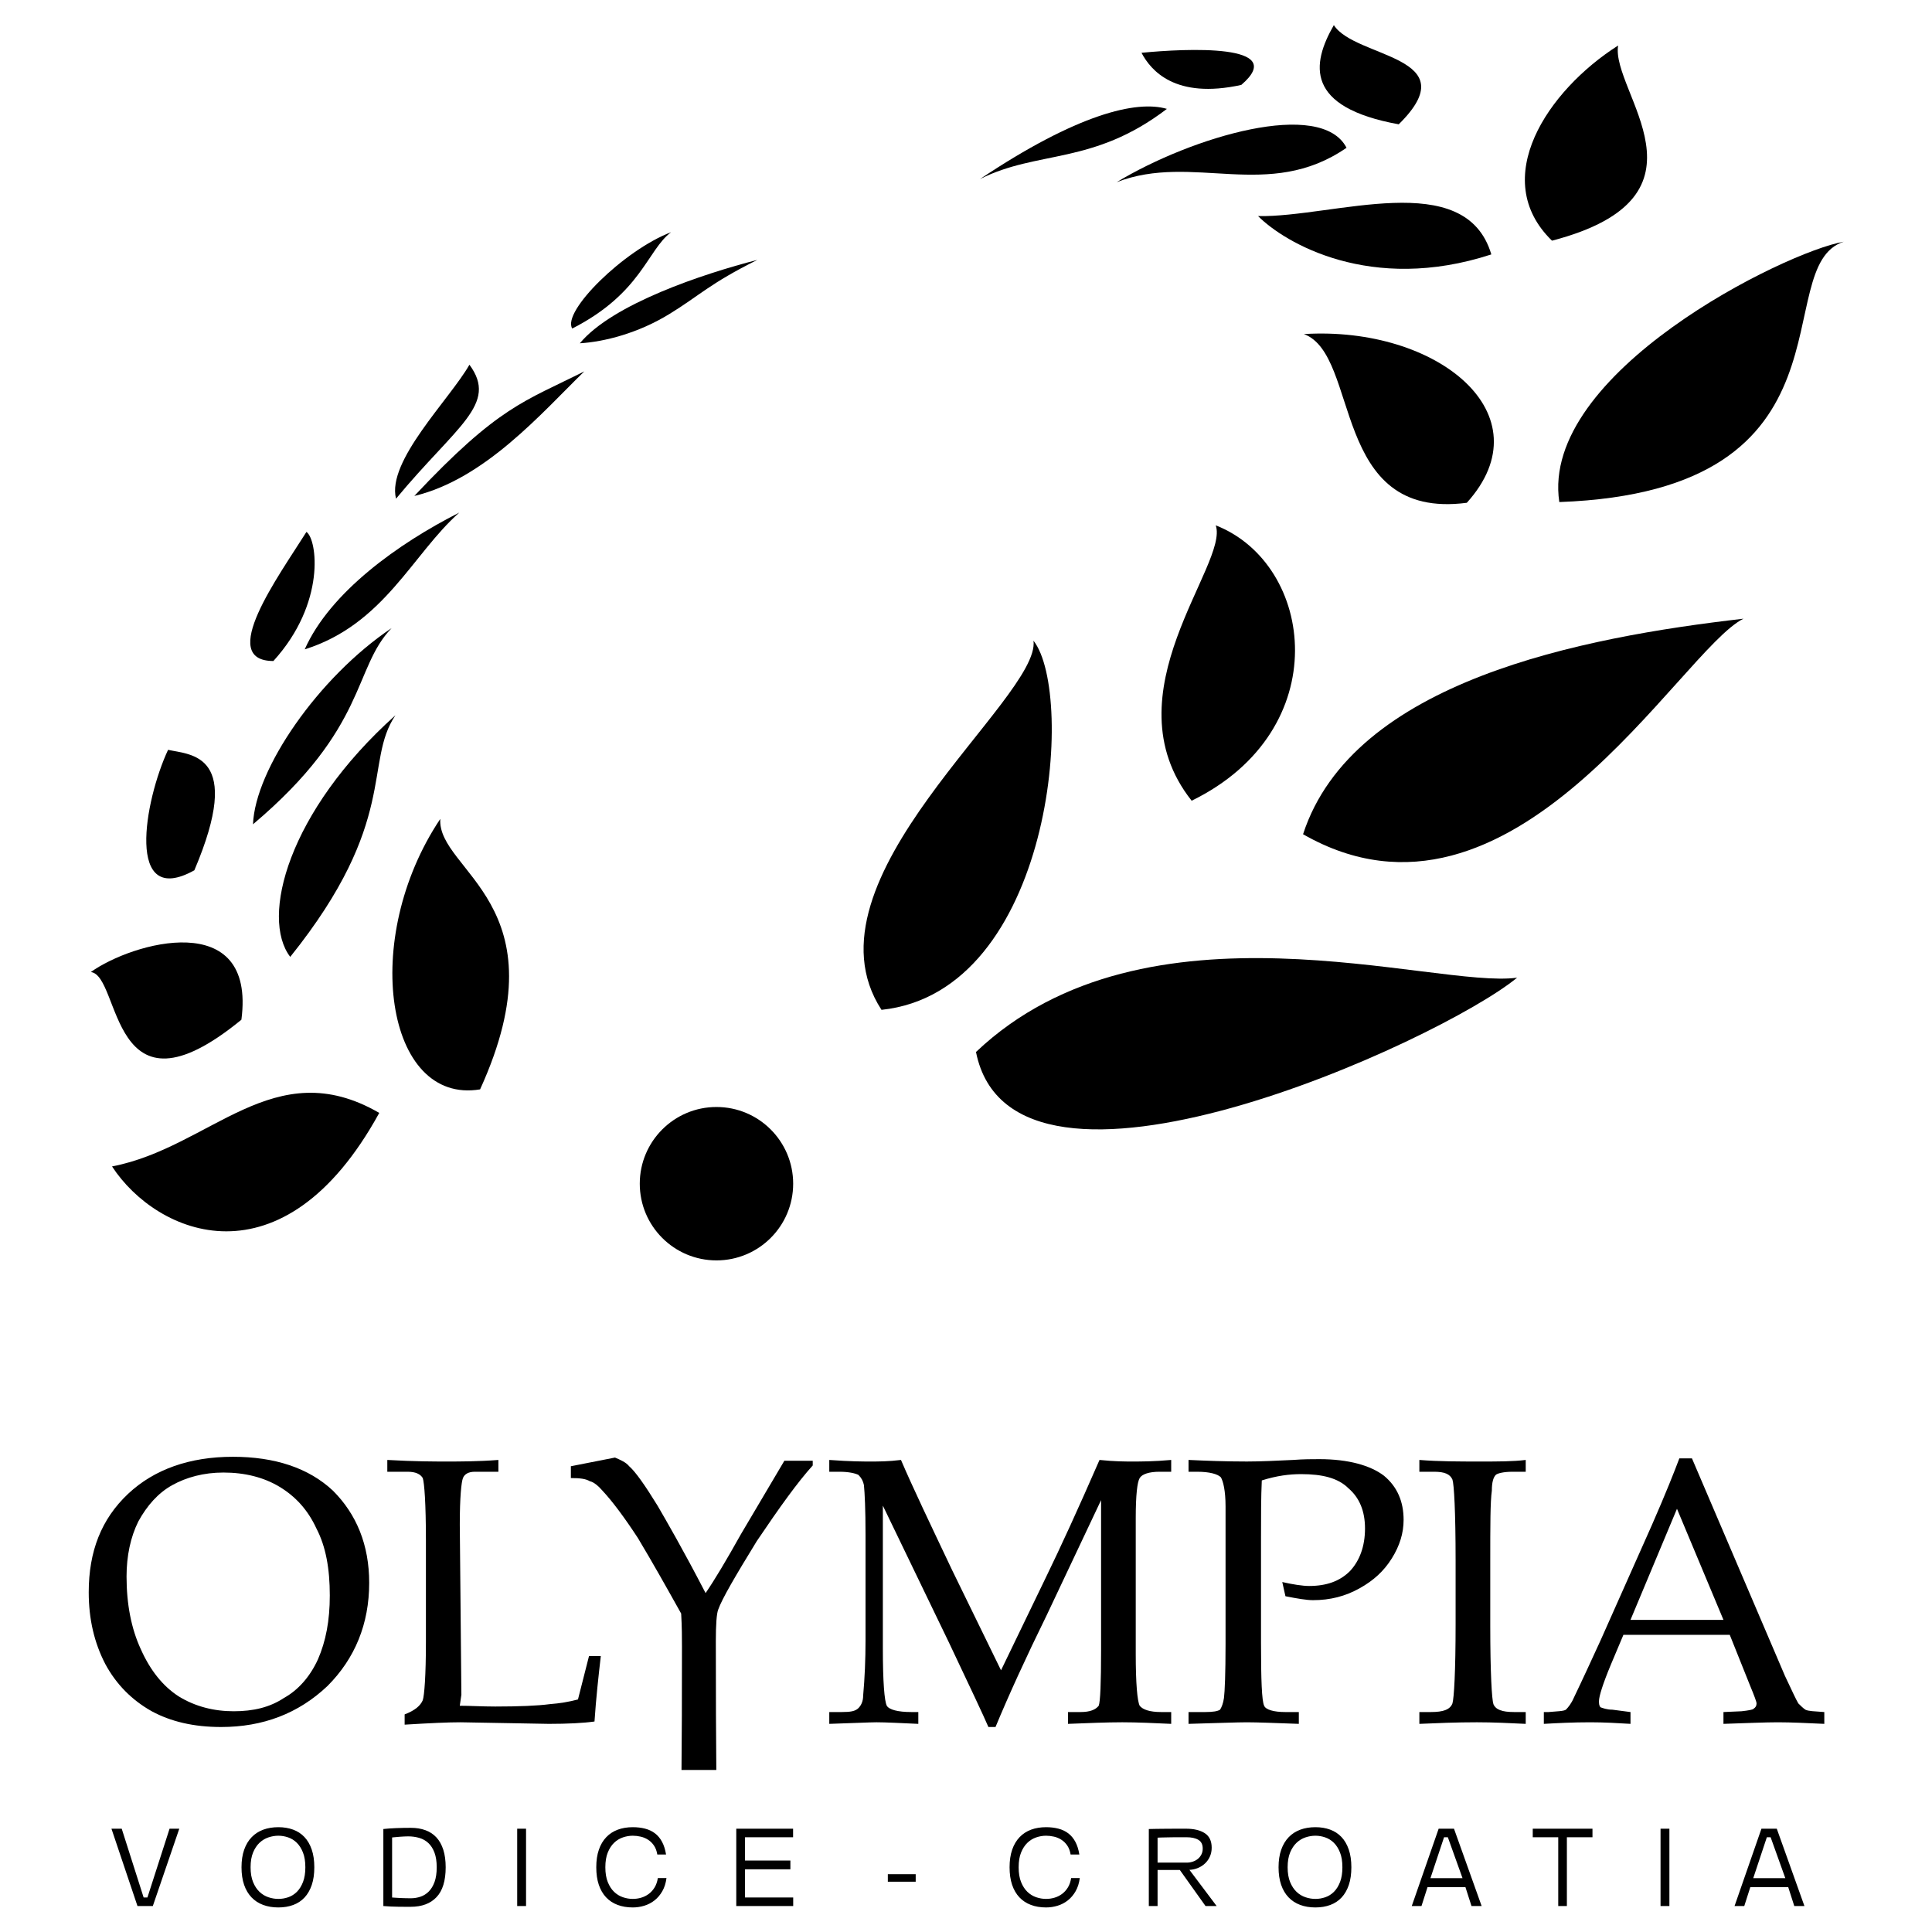
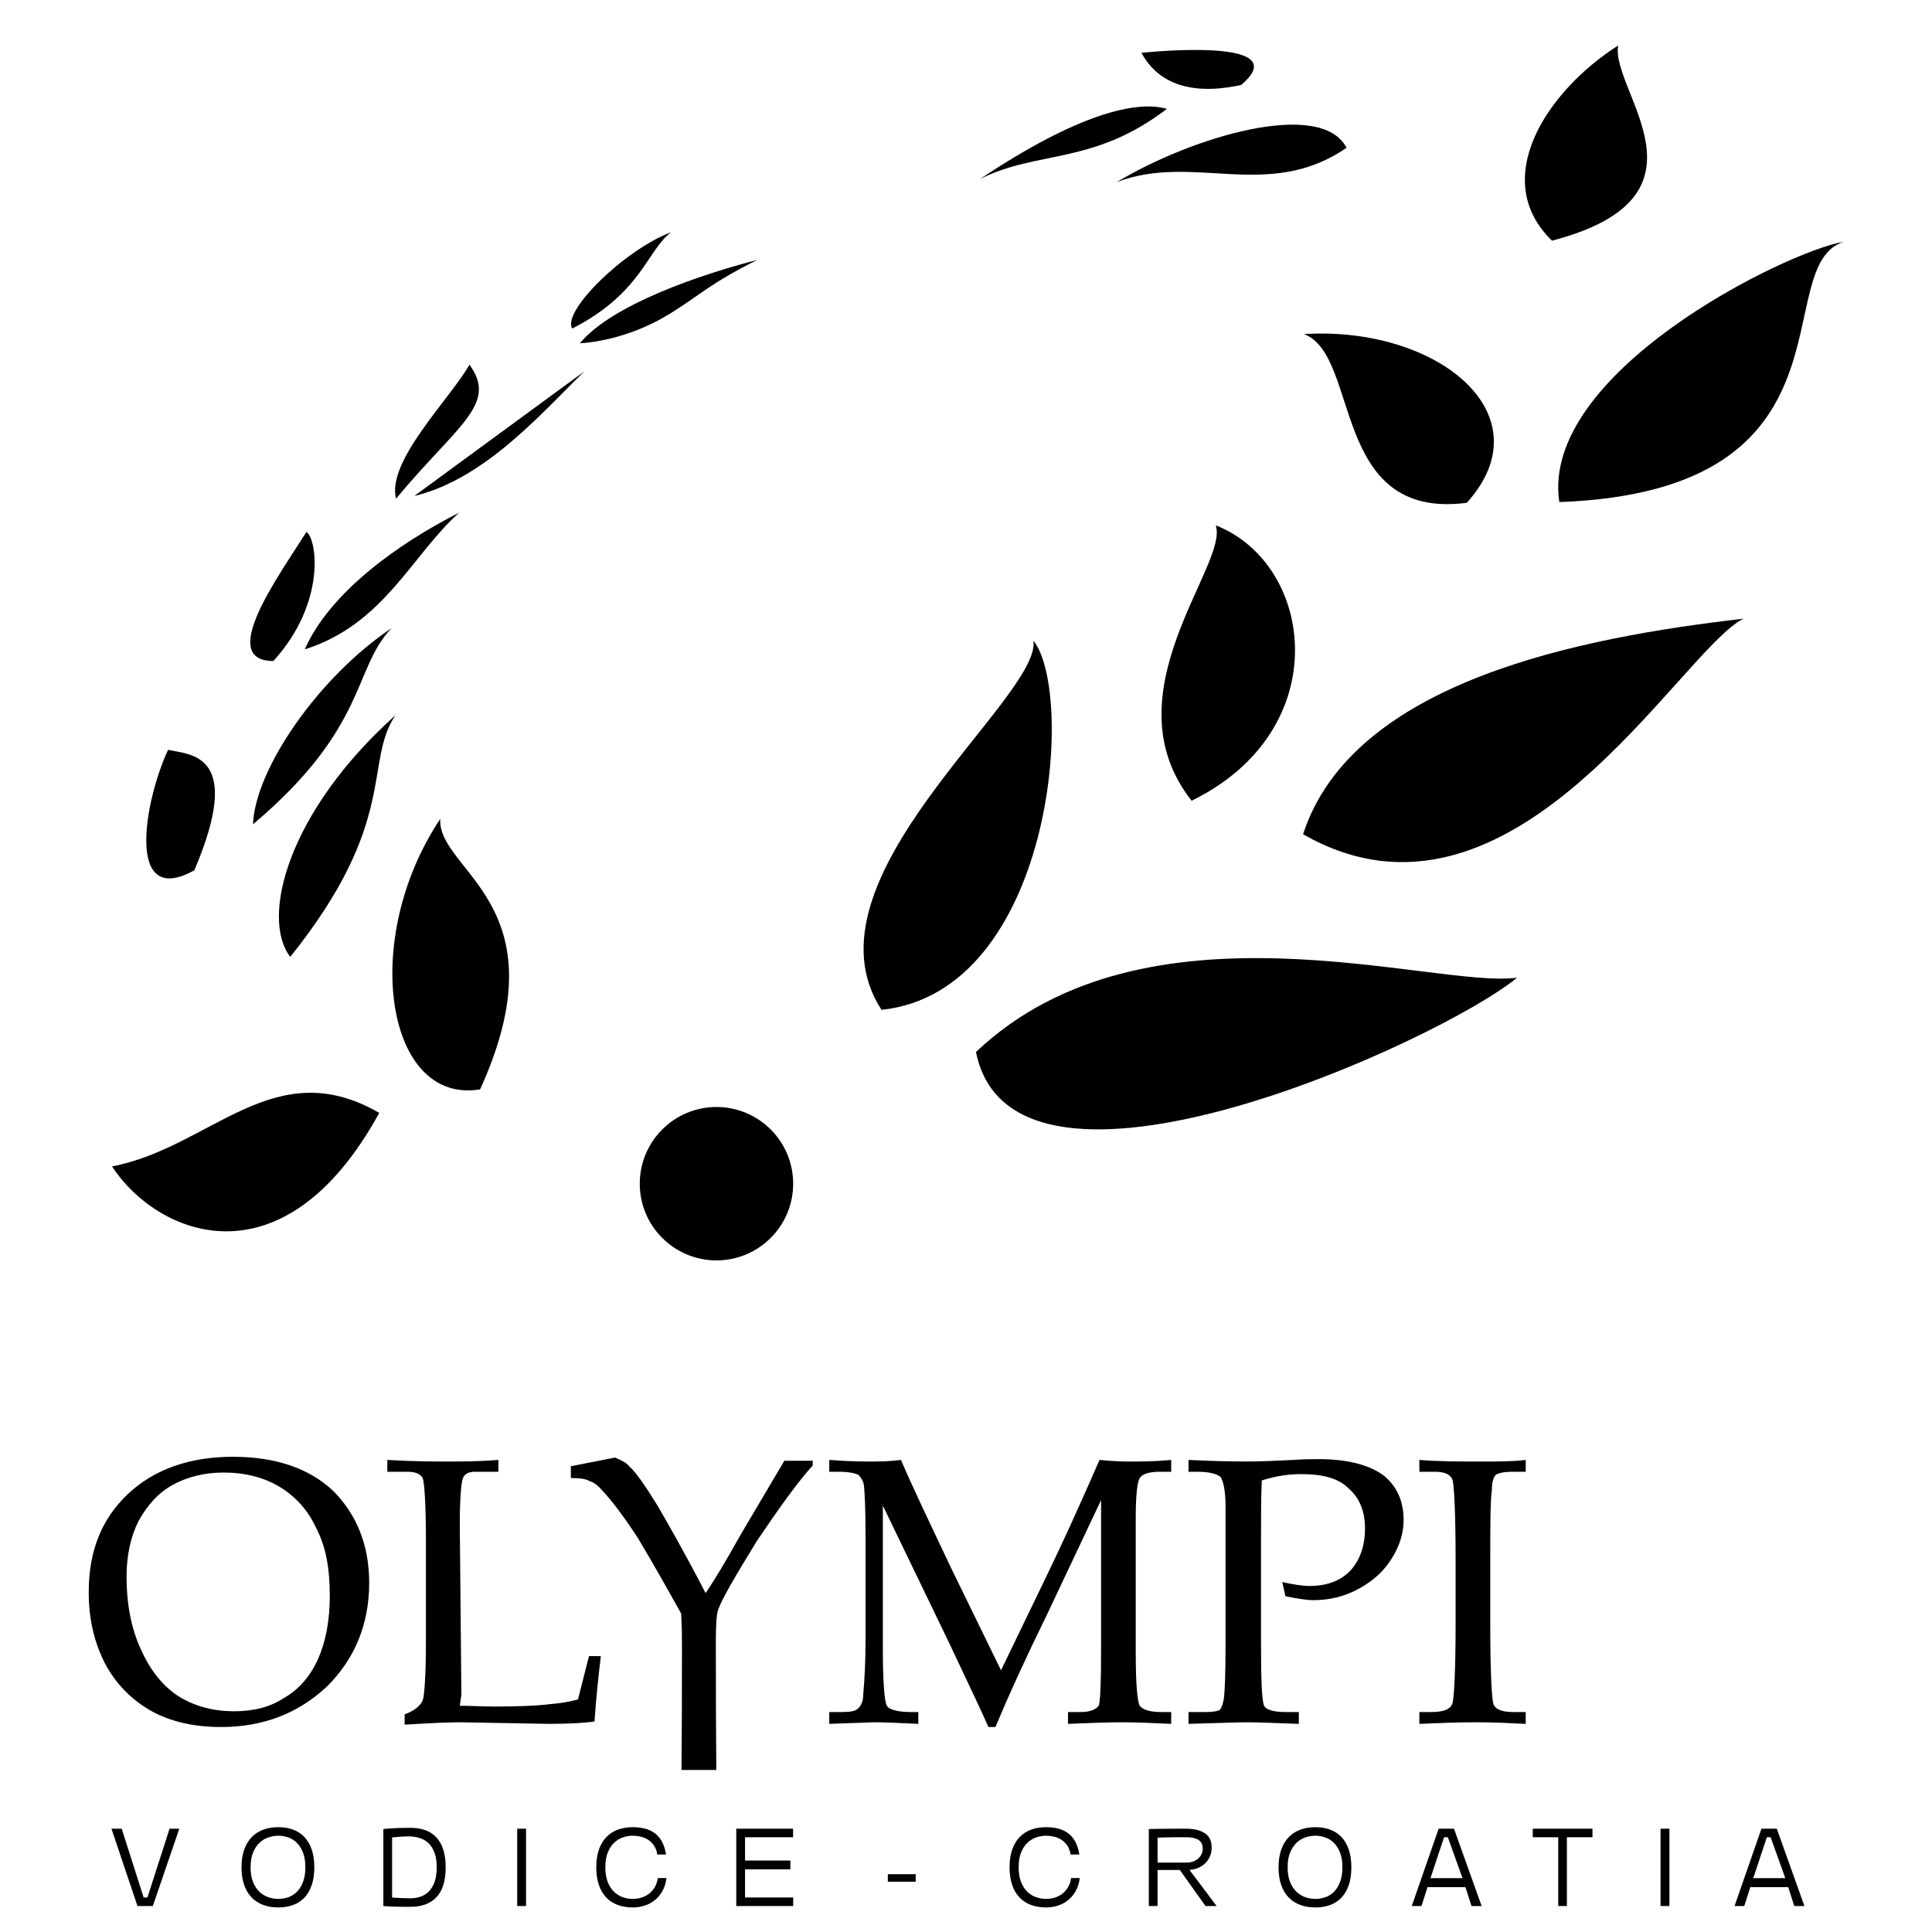
<svg xmlns="http://www.w3.org/2000/svg" width="100%" height="100%" viewBox="0 0 256 256" version="1.1" xml:space="preserve" style="fill-rule:evenodd;clip-rule:evenodd;stroke-linejoin:round;stroke-miterlimit:2;">
  <g transform="matrix(0.084,0,0,0.084,145.746,147.815)">
    <g transform="matrix(4.167,0,0,4.167,-1595.11,251.223)">
      <path d="M543.983,74.558L543.983,70.088C539.21,70.683 533.541,70.683 526.982,70.683C518.632,70.683 511.176,70.683 503.72,70.088L503.72,74.558L509.388,74.558C513.264,74.558 515.353,75.455 516.248,77.541C516.843,79.334 517.44,89.473 517.44,108.256L517.44,132.118C517.44,150.312 516.843,160.15 516.248,162.242C515.353,164.631 512.664,165.518 508.193,165.518L503.72,165.518L503.72,169.996C510.58,169.697 517.737,169.395 525.492,169.395C531.756,169.395 537.719,169.697 543.983,169.996L543.983,165.518L539.51,165.518C535.038,165.518 532.648,164.631 531.756,162.537C531.158,160.752 530.559,150.907 530.559,132.717L530.559,108.558C530.559,94.84 530.559,85.891 531.158,81.72C531.158,78.437 531.756,76.646 532.648,75.749C533.245,75.155 535.633,74.558 538.914,74.558L543.983,74.558Z" style="fill-rule:nonzero;" />
    </g>
    <g transform="matrix(4.167,0,0,4.167,-1595.11,249.961)">
      <path d="M476.878,81.124C481.058,84.701 483.144,89.775 483.144,96.332C483.144,103.193 481.058,108.565 477.476,112.436C473.596,116.317 468.528,118.1 461.967,118.1C459.579,118.1 455.704,117.509 451.826,116.61L453.022,121.98C457.493,122.877 461.069,123.47 463.456,123.47C470.022,123.47 475.688,121.98 481.058,118.999C486.425,116.019 490.303,112.436 493.285,107.668C496.266,102.899 497.755,98.122 497.755,93.055C497.755,86.192 495.367,80.525 490.303,76.352C485.227,72.474 476.878,70.089 465.843,70.089C463.162,70.089 459.882,70.089 456.005,70.385C449.438,70.687 443.776,70.982 438.409,70.982C430.058,70.982 422.898,70.687 416.337,70.385L416.337,74.86L419.617,74.86C424.389,74.86 427.371,75.757 428.565,76.945C429.461,78.438 430.352,82.022 430.352,87.982L430.352,140.175C430.352,151.208 430.058,158.071 429.758,160.452C429.461,162.544 428.862,164.034 428.267,164.93C427.371,165.523 425.582,165.826 422.6,165.826L416.337,165.826L416.337,170.297C427.371,169.997 434.825,169.702 438.409,169.702C442.581,169.702 449.438,169.997 458.089,170.297L458.089,165.826L453.022,165.826C448.549,165.826 445.563,164.93 444.966,163.442C444.072,161.648 443.776,153.595 443.776,139.575L443.776,99.615C443.776,91.561 443.776,84.406 444.072,78.143C449.74,76.352 454.513,75.757 458.985,75.757C467.04,75.757 473.003,77.246 476.878,81.124" style="fill-rule:nonzero;" />
    </g>
    <g transform="matrix(4.167,0,0,4.167,-1595.11,256.184)">
      <path d="M409.776,73.367L409.776,68.897C403.214,69.492 398.446,69.492 394.862,69.492C392.477,69.492 388.304,69.492 382.638,68.897C374.582,87.386 367.723,102.3 362.354,113.33L345.355,148.526L326.866,110.649C318.515,93.057 311.952,79.33 307.481,68.897C302.707,69.492 299.131,69.492 295.849,69.492C293.167,69.492 288.393,69.492 280.341,68.897L280.341,73.367L284.219,73.367C287.797,73.367 290.186,73.964 291.374,74.558C292.566,75.756 293.167,76.945 293.462,78.436C293.763,81.427 294.063,87.687 294.063,97.226L294.063,137.188C294.063,144.349 293.763,151.509 293.167,158.063C293.167,160.45 292.271,161.948 291.374,162.839C290.186,164.029 288.393,164.328 285.11,164.328L280.341,164.328L280.341,168.805C289.883,168.506 295.849,168.205 298.235,168.205C301.816,168.205 307.187,168.506 314.045,168.805L314.045,164.328L311.356,164.328C306.291,164.328 303.007,163.44 302.113,161.948C301.215,160.154 300.622,152.996 300.622,140.175L300.622,86.191L325.676,138.084C333.725,155.084 338.797,165.82 340.58,169.996L343.269,169.996C348.337,157.77 354.901,143.45 362.654,127.649L383.231,84.105L383.231,141.069C383.231,153.296 382.937,160.45 382.335,161.948C381.147,163.44 379.06,164.328 375.476,164.328L370.705,164.328L370.705,168.805C378.46,168.506 385.322,168.205 391.287,168.205C396.951,168.205 403.214,168.506 409.776,168.805L409.776,164.328L405.9,164.328C401.722,164.328 399.041,163.44 397.845,161.948C396.951,160.154 396.354,153.592 396.354,142.263L396.354,90.963C396.354,82.017 396.951,77.246 397.845,75.756C398.74,74.264 401.427,73.367 405.304,73.367L409.776,73.367Z" style="fill-rule:nonzero;" />
    </g>
    <g transform="matrix(4.167,0,0,4.167,-1595.11,320.229)">
      <path d="M246.938,81.559C241.272,91.7 236.797,99.153 233.516,103.927C224.87,87.225 218.609,76.489 215.326,70.824C210.554,63.066 206.976,57.996 204.589,55.91C203.396,54.418 201.309,53.521 199.222,52.625L182.517,55.91L182.517,60.382C186.102,60.382 188.187,60.682 189.677,61.575C191.168,61.872 192.961,63.37 194.747,65.454C198.328,69.331 202.799,75.295 207.868,83.05C213.242,92.002 218.609,101.538 224.27,111.678C224.573,116.753 224.573,121.225 224.573,124.207C224.573,143.701 224.523,159.259 224.397,170.897L237.58,170.897C237.47,159.181 237.394,142.913 237.394,122.121C237.394,115.857 237.693,111.678 238.287,110.187C239.776,106.011 244.852,97.365 252.902,84.244C261.551,71.416 268.412,61.872 274.077,55.615L274.077,53.822L263.344,53.822L246.938,81.559Z" style="fill-rule:nonzero;" />
    </g>
    <g transform="matrix(4.167,0,0,4.167,-1595.11,252.464)">
      <path d="M146.137,74.26L155.08,74.26L155.08,69.79C147.326,70.385 140.468,70.385 135.398,70.385C130.926,70.385 123.471,70.385 113.031,69.79L113.031,74.26L120.786,74.26C123.772,74.26 125.558,75.157 126.45,76.649C127.051,78.437 127.646,86.195 127.646,100.206L127.646,138.684C127.646,151.505 127.051,158.956 126.45,160.749C125.558,162.841 123.471,164.626 119.59,166.118L119.59,169.996C129.436,169.399 135.995,169.098 140.768,169.098L174.172,169.698C181.33,169.698 187.293,169.399 191.464,168.805C192.066,159.852 192.958,151.802 193.852,144.047L189.38,144.047L185.207,160.454C181.923,161.343 178.342,161.944 174.467,162.24C169.992,162.841 162.834,163.136 153.89,163.136C148.822,163.136 144.345,162.841 140.468,162.841L141.069,158.663L140.468,94.244C140.468,83.808 141.069,78.139 141.665,76.649C142.257,75.157 143.749,74.26 146.137,74.26" style="fill-rule:nonzero;" />
    </g>
    <g transform="matrix(4.167,0,0,4.167,-1595.11,251.2)">
      <path d="M14.913,82.914C4.773,92.46 0,104.686 0,120.193C0,130.336 2.09,139.28 6.262,147.334C10.439,155.09 16.403,161.052 23.859,165.23C31.017,169.108 39.666,171.192 50.108,171.192C65.912,171.192 79.331,166.121 90.365,155.686C100.805,145.244 106.172,132.122 106.172,116.614C106.172,102.298 101.4,90.668 92.454,81.725C83.21,73.075 70.383,68.897 54.578,68.897L50.998,74.861C59.052,74.861 66.212,76.651 72.174,80.226C78.137,83.81 82.91,88.883 86.193,96.036C89.765,102.896 91.258,111.247 91.258,121.387C91.258,130.932 89.765,138.684 86.786,145.545C83.803,152.105 79.331,157.175 73.963,160.159C68.596,163.74 62.331,165.23 54.873,165.23C47.42,165.23 40.259,163.439 33.999,159.561C28.035,155.686 23.262,149.725 19.683,141.666C16.102,133.913 14.318,124.666 14.318,114.229C14.318,106.478 15.809,99.319 18.789,93.35C22.07,87.387 26.242,82.613 31.61,79.633C36.978,76.651 43.543,74.861 50.998,74.861L54.578,68.897C38.171,68.897 24.752,73.671 14.913,82.914" style="fill-rule:nonzero;" />
    </g>
    <g transform="matrix(4.167,0,0,4.167,-1595.11,248.732)">
-       <path d="M657.014,170.592L657.014,166.121C653.136,165.818 651.051,165.818 649.855,165.225C648.958,164.627 648.069,163.737 647.172,162.839C646.276,161.349 644.787,158.066 642.1,152.398L606.91,70.089L602.138,70.089C600.346,74.86 597.063,83.21 591.698,95.436L572.317,138.981C569.034,146.139 565.754,153.291 562.175,160.751C561.28,162.839 560.085,164.33 559.191,165.225C558.301,165.818 555.914,165.818 552.631,166.121L550.84,166.121L550.84,170.592C556.209,170.292 561.875,169.997 568.433,169.997C573.505,169.997 578.875,170.292 583.647,170.592L583.647,166.121L576.788,165.225C574.697,165.225 573.207,164.627 572.317,164.33C571.718,163.737 571.718,162.839 571.718,161.943C571.718,160.153 573.207,155.383 576.189,148.227L580.962,136.895L621.223,136.895L618.838,131.225L583.647,131.225L601.241,89.174L618.838,131.225L621.223,136.895L628.979,156.274C630.47,159.858 631.362,162.241 631.362,162.839C631.362,163.737 631.068,164.33 630.173,164.927C629.871,165.225 628.382,165.524 625.699,165.818L618.838,166.121L618.838,170.592C628.08,170.292 634.644,169.997 639.42,169.997C644.486,169.997 650.449,170.292 657.014,170.592" style="fill-rule:nonzero;" />
-     </g>
+       </g>
    <g transform="matrix(4.167,0,0,4.167,-1595.11,-4546.23)">
      <path d="M398.532,688.7C402.062,695.381 411.262,706.362 436.304,700.86C454.727,685.11 415.201,687.065 398.532,688.7" />
    </g>
    <g transform="matrix(4.167,0,0,4.167,-1595.11,-4331.2)">
      <path d="M337.372,684.907C359.192,673.882 380.193,679.696 408.144,658.329C396.612,654.957 374.161,660.306 337.372,684.907" />
    </g>
    <g transform="matrix(4.167,0,0,4.167,-1595.11,-4535.72)">
-       <path d="M471.344,675.7C462.85,690.475 460.38,706.8 495.91,713.25C522.317,687.231 479.426,688.324 471.344,675.7" />
-     </g>
+       </g>
    <g transform="matrix(4.167,0,0,4.167,-1595.11,-4297.83)">
      <path d="M389.129,678.064C418.036,666.874 446.56,685.462 476.15,665.047C466.534,646.394 417.784,660.78 389.129,678.064" />
    </g>
    <g transform="matrix(4.167,0,0,4.167,-1595.11,-4044.8)">
-       <path d="M442.665,630.182C452.723,640.281 485.273,659.61 530.962,644.69C521.147,611.52 471.251,630.733 442.665,630.182" />
-     </g>
+       </g>
    <g transform="matrix(4.167,0,0,4.167,-1595.11,-3436.05)">
      <path d="M460.012,528.754C481.479,536.691 469.887,599.393 521.681,592.627C551.846,559.228 510.607,525.637 460.012,528.754" />
    </g>
    <g transform="matrix(4.167,0,0,4.167,-1595.11,-3598.1)">
      <path d="M664.371,532.682C642.292,536.455 549.328,582.338 556.697,631.238C672.582,627.031 635.352,542.095 664.371,532.682" />
    </g>
    <g transform="matrix(4.167,0,0,4.167,-1595.11,-2290.18)">
      <path d="M626.403,361.516C565.309,368.553 478.604,385.024 459.691,443.11C539.039,488.503 602.328,373.541 626.403,361.516" />
    </g>
    <g transform="matrix(4.167,0,0,4.167,-1595.11,-2679.5)">
      <path d="M426.643,419.606C431.757,434.413 385.421,483.26 417.517,523.851C472.239,497.103 464.092,434.295 426.643,419.606" />
    </g>
    <g transform="matrix(4.167,0,0,4.167,-1595.11,-2167.58)">
      <path d="M357.649,340.428C360.484,362.24 267.993,430.813 300.109,480.167C364.933,473.295 373.598,360.669 357.649,340.428" />
    </g>
    <g transform="matrix(4.167,0,0,4.167,-1595.11,-1416.08)">
      <path d="M540.724,287.645C509.469,291.962 400.37,254.541 335.878,315.774C349.81,385.696 511.595,311.632 540.724,287.645" />
    </g>
    <g transform="matrix(4.167,0,0,4.167,-1595.11,-4319.95)">
      <path d="M578.962,631.643C552.153,648.706 529.88,682.178 553.927,705.521C618.294,688.738 576.091,649.049 578.962,631.643" />
    </g>
    <g transform="matrix(4.167,0,0,4.167,-1595.11,-3819.9)">
      <path d="M253.116,592.789C235.106,601.729 230.936,606.483 219.911,613.22C208.007,620.565 195.127,623.804 185.912,624.363C198.273,609.483 232.523,598.073 253.116,592.789" />
    </g>
    <g transform="matrix(4.167,0,0,4.167,-1595.11,-3886.88)">
      <path d="M220.457,598.377C211.359,605.22 209.262,621.46 183.037,634.85C179.028,628.457 202.577,605.192 220.457,598.377" />
    </g>
    <g transform="matrix(4.167,0,0,4.167,-1595.11,-3409.38)">
      <path d="M144.118,533.958C155.164,548.919 139.202,557.045 116.33,584.671C112.743,570.407 136.599,547.138 144.118,533.958" />
    </g>
    <g transform="matrix(4.167,0,0,4.167,-1595.11,-3403.17)">
-       <path d="M187.604,534.99C171.506,550.667 150.025,575.746 123.257,582.148C155.152,548.181 164.922,546.403 187.604,534.99" />
+       <path d="M187.604,534.99C171.506,550.667 150.025,575.746 123.257,582.148" />
    </g>
    <g transform="matrix(4.167,0,0,4.167,-1595.11,-2938.37)">
      <path d="M140.267,476.911C122.525,492.626 111.82,519.232 81.768,528.674C91.32,507.068 117.318,488.512 140.267,476.911" />
    </g>
    <g transform="matrix(4.167,0,0,4.167,-1595.11,-2480.23)">
      <path d="M114.666,410.678C99.899,426.02 105.758,448.184 62.187,484.953C62.98,464.133 86.869,429.324 114.666,410.678" />
    </g>
    <g transform="matrix(4.167,0,0,4.167,-1595.11,-2133.56)">
      <path d="M116.112,360.479C104.005,378.379 117.532,400.543 76.281,451.953C64.944,437.121 75.371,396.976 116.112,360.479" />
    </g>
    <g transform="matrix(4.167,0,0,4.167,-1595.11,-1736.28)">
      <path d="M133.085,304.373C131.793,324.205 180.162,336.486 148.154,406.767C112.455,412.711 102.632,349.896 133.085,304.373" />
    </g>
    <g transform="matrix(4.167,0,0,4.167,-1595.11,-1079.23)">
      <path d="M8.822,278.261C46.246,271.07 70.054,234.876 109.982,257.996C73.496,324.516 25.811,304.268 8.822,278.261" />
    </g>
    <g transform="matrix(4.167,0,0,4.167,-1595.11,-1560.82)">
-       <path d="M0.793,320.248C16.405,309.029 63.406,295.663 57.794,338.291C7.756,379.311 12.332,321.528 0.793,320.248" />
-     </g>
+       </g>
    <g transform="matrix(4.167,0,0,4.167,-1595.11,-2154.95)">
      <path d="M30.034,378.703C38.695,380.646 58.823,380.035 39.983,424.307C13.802,438.863 21.005,398.065 30.034,378.703" />
    </g>
    <g transform="matrix(4.167,0,0,4.167,-1595.11,-2889.51)">
      <path d="M82.416,472.494C86.477,475.235 89.882,499.42 69.904,521.365C48.453,521.312 71.816,489.326 82.416,472.494" />
    </g>
    <g transform="matrix(-4.167,0,0,4.167,385.503,-1036.73)">
      <path d="M237.675,245.561C221.64,245.561 208.639,258.562 208.639,274.595C208.639,290.63 221.64,303.631 237.675,303.631C253.705,303.631 266.709,290.63 266.709,274.595C266.709,258.562 253.705,245.561 237.675,245.561" />
    </g>
    <g transform="matrix(4.167,0,0,4.167,-1595.11,1120.17)">
      <path d="M20.788,27.197L22.22,27.197L30.601,1.152L34.282,1.152L24.263,30.428L18.456,30.428L8.603,1.152L12.488,1.152L20.788,27.197ZM71.783,3.809C70.529,3.809 69.273,4.022 68.019,4.444C66.765,4.865 65.64,5.546 64.648,6.486C63.652,7.428 62.841,8.653 62.213,10.167C61.587,11.681 61.273,13.542 61.273,15.75C61.273,17.959 61.587,19.825 62.213,21.352C62.841,22.877 63.652,24.111 64.648,25.052C65.64,25.992 66.765,26.673 68.019,27.095C69.273,27.519 70.529,27.729 71.783,27.729C73.062,27.729 74.316,27.519 75.543,27.095C76.77,26.673 77.859,25.984 78.816,25.03C79.77,24.076 80.539,22.835 81.123,21.31C81.71,19.783 82.003,17.93 82.003,15.75C82.003,13.542 81.705,11.681 81.104,10.167C80.506,8.653 79.728,7.428 78.775,6.486C77.821,5.546 76.728,4.865 75.502,4.444C74.275,4.022 73.035,3.809 71.783,3.809ZM71.783,0.578C73.826,0.578 75.687,0.887 77.363,1.499C79.039,2.114 80.47,3.046 81.655,4.3C82.841,5.554 83.762,7.134 84.416,9.042C85.071,10.953 85.397,13.186 85.397,15.75C85.397,18.311 85.077,20.539 84.437,22.435C83.795,24.329 82.89,25.91 81.719,27.177C80.545,28.446 79.113,29.392 77.424,30.02C75.734,30.646 73.853,30.96 71.783,30.96C69.654,30.96 67.733,30.64 66.015,29.998C64.3,29.358 62.833,28.404 61.62,27.137C60.407,25.868 59.473,24.289 58.819,22.394C58.166,20.5 57.838,18.283 57.838,15.75C57.838,13.213 58.171,10.999 58.841,9.105C59.508,7.208 60.454,5.629 61.681,4.36C62.908,3.093 64.375,2.146 66.078,1.517C67.783,0.892 69.682,0.578 71.783,0.578ZM121.961,0.823C124.003,0.823 125.842,1.123 127.48,1.725C129.114,2.323 130.499,3.235 131.629,4.462C132.76,5.69 133.625,7.244 134.227,9.125C134.825,11.005 135.125,13.213 135.125,15.75C135.125,20.847 133.972,24.616 131.671,27.053C129.366,29.494 126.102,30.714 121.877,30.714L119.812,30.714C119.007,30.714 118.15,30.706 117.237,30.693C116.322,30.679 115.376,30.654 114.395,30.612C113.413,30.572 112.46,30.511 111.533,30.428L111.533,1.272C112.186,1.192 112.937,1.123 113.78,1.069C114.627,1.016 115.512,0.967 116.438,0.925C117.367,0.887 118.299,0.859 119.239,0.845C120.179,0.832 121.086,0.823 121.961,0.823ZM120.937,4.054C120.502,4.054 120.003,4.068 119.443,4.096C118.886,4.124 118.327,4.156 117.767,4.198C117.21,4.239 116.67,4.286 116.154,4.342C115.636,4.396 115.197,4.434 114.845,4.462L114.845,27.197C115.28,27.224 115.785,27.26 116.358,27.298C116.929,27.34 117.535,27.376 118.178,27.404C118.818,27.429 119.465,27.45 120.119,27.464C120.772,27.478 121.387,27.484 121.961,27.484C123.212,27.484 124.425,27.285 125.597,26.891C126.772,26.497 127.813,25.841 128.726,24.928C129.639,24.015 130.369,22.807 130.915,21.31C131.458,19.811 131.731,17.959 131.731,15.75C131.731,13.569 131.453,11.727 130.893,10.227C130.333,8.73 129.572,7.522 128.605,6.61C127.637,5.698 126.49,5.041 125.17,4.647C123.847,4.253 122.437,4.054 120.937,4.054ZM165.551,1.152L165.551,30.428L162.199,30.428L162.199,1.152L165.551,1.152ZM205.956,0.578C207.646,0.578 209.2,0.763 210.618,1.132C212.035,1.499 213.281,2.092 214.359,2.91C215.435,3.726 216.328,4.796 217.036,6.119C217.745,7.443 218.249,9.042 218.549,10.925L215.239,10.925C215.021,9.587 214.605,8.463 213.99,7.55C213.378,6.637 212.633,5.901 211.762,5.342C210.891,4.782 209.951,4.387 208.942,4.156C207.933,3.925 206.937,3.809 205.956,3.809C204.701,3.809 203.455,4.022 202.215,4.444C200.974,4.865 199.863,5.546 198.881,6.486C197.9,7.428 197.102,8.653 196.491,10.167C195.876,11.681 195.57,13.542 195.57,15.75C195.57,17.959 195.876,19.825 196.491,21.352C197.102,22.877 197.9,24.111 198.881,25.052C199.863,25.992 200.974,26.673 202.215,27.095C203.455,27.519 204.701,27.729 205.956,27.729C207.02,27.729 208.067,27.58 209.105,27.279C210.141,26.979 211.095,26.51 211.966,25.868C212.84,25.228 213.582,24.409 214.197,23.414C214.808,22.421 215.225,21.228 215.443,19.838L218.712,19.838C218.467,21.746 217.943,23.403 217.138,24.807C216.336,26.21 215.354,27.368 214.197,28.28C213.036,29.196 211.743,29.868 210.312,30.307C208.881,30.743 207.428,30.96 205.956,30.96C203.83,30.96 201.913,30.64 200.21,29.998C198.507,29.358 197.056,28.404 195.857,27.137C194.658,25.868 193.737,24.289 193.097,22.394C192.455,20.5 192.135,18.283 192.135,15.75C192.135,13.213 192.462,10.999 193.116,9.105C193.77,7.208 194.705,5.629 195.917,4.36C197.13,3.093 198.584,2.146 200.274,1.517C201.963,0.892 203.858,0.578 205.956,0.578ZM266.641,1.152L266.641,4.382L248.444,4.382L248.444,13.213L265.618,13.213L265.618,16.524L248.444,16.524L248.444,27.197L266.682,27.197L266.682,30.428L245.133,30.428L245.133,1.152L266.641,1.152ZM313.055,21.228L302.506,21.228L302.506,18.366L313.055,18.366L313.055,21.228ZM362.414,0.578C364.104,0.578 365.659,0.763 367.076,1.132C368.493,1.499 369.74,2.092 370.818,2.91C371.892,3.726 372.786,4.796 373.495,6.119C374.203,7.443 374.707,9.042 375.007,10.925L371.697,10.925C371.478,9.587 371.063,8.463 370.447,7.55C369.836,6.637 369.091,5.901 368.22,5.342C367.349,4.782 366.409,4.387 365.4,4.156C364.391,3.925 363.395,3.809 362.414,3.809C361.159,3.809 359.913,4.022 358.673,4.444C357.432,4.865 356.321,5.546 355.34,6.486C354.358,7.428 353.561,8.653 352.949,10.167C352.334,11.681 352.028,13.542 352.028,15.75C352.028,17.959 352.334,19.825 352.949,21.352C353.561,22.877 354.358,24.111 355.34,25.052C356.321,25.992 357.432,26.673 358.673,27.095C359.913,27.519 361.159,27.729 362.414,27.729C363.478,27.729 364.526,27.58 365.562,27.279C366.599,26.979 367.552,26.51 368.424,25.868C369.298,25.228 370.04,24.409 370.655,23.414C371.267,22.421 371.683,21.228 371.901,19.838L375.171,19.838C374.925,21.746 374.402,23.403 373.597,24.807C372.794,26.21 371.812,27.368 370.655,28.28C369.494,29.196 368.201,29.868 366.77,30.307C365.339,30.743 363.886,30.96 362.414,30.96C360.288,30.96 358.372,30.64 356.668,29.998C354.964,29.358 353.514,28.404 352.314,27.137C351.116,25.868 350.195,24.289 349.555,22.394C348.913,20.5 348.593,18.283 348.593,15.75C348.593,13.213 348.921,10.999 349.575,9.105C350.227,7.208 351.162,5.629 352.376,4.36C353.588,3.093 355.042,2.146 356.731,1.517C358.422,0.892 360.316,0.578 362.414,0.578ZM413.041,16.77L404.618,16.77L404.618,30.428L401.304,30.428L401.304,1.272C401.961,1.247 402.92,1.226 404.188,1.212C405.456,1.198 406.791,1.184 408.194,1.17C409.6,1.157 410.954,1.152 412.264,1.152L415.33,1.152C418.357,1.152 420.741,1.717 422.486,2.847C424.232,3.98 425.103,5.814 425.103,8.347C425.103,9.547 424.885,10.643 424.449,11.639C424.012,12.635 423.413,13.5 422.649,14.236C421.886,14.972 420.993,15.557 419.972,15.995C418.949,16.43 417.852,16.676 416.68,16.732L426.983,30.428L422.773,30.428L413.041,16.77ZM415.699,13.991C416.462,13.991 417.212,13.867 417.948,13.621C418.682,13.376 419.325,13.029 419.87,12.579C420.413,12.13 420.857,11.579 421.199,10.925C421.538,10.269 421.709,9.519 421.709,8.675C421.709,7.12 421.157,6.017 420.052,5.364C418.949,4.707 417.444,4.382 415.536,4.382L412.304,4.382C411.597,4.382 410.852,4.387 410.077,4.402C409.3,4.416 408.556,4.429 407.847,4.444C407.138,4.457 406.499,4.471 405.925,4.484C405.354,4.498 404.916,4.518 404.618,4.545L404.618,13.991L415.699,13.991ZM464.363,3.809C463.108,3.809 461.854,4.022 460.6,4.444C459.345,4.865 458.22,5.546 457.227,6.486C456.232,7.428 455.422,8.653 454.793,10.167C454.168,11.681 453.853,13.542 453.853,15.75C453.853,17.959 454.168,19.825 454.793,21.352C455.422,22.877 456.232,24.111 457.227,25.052C458.22,25.992 459.345,26.673 460.6,27.095C461.854,27.519 463.108,27.729 464.363,27.729C465.642,27.729 466.896,27.519 468.123,27.095C469.35,26.673 470.439,25.984 471.396,25.03C472.35,24.076 473.119,22.835 473.704,21.31C474.291,19.783 474.583,17.93 474.583,15.75C474.583,13.542 474.286,11.681 473.684,10.167C473.086,8.653 472.309,7.428 471.355,6.486C470.401,5.546 469.309,4.865 468.082,4.444C466.855,4.022 465.614,3.809 464.363,3.809ZM464.363,0.578C466.405,0.578 468.267,0.887 469.943,1.499C471.619,2.114 473.05,3.046 474.236,4.3C475.422,5.554 476.342,7.134 476.996,9.042C477.652,10.953 477.977,13.186 477.977,15.75C477.977,18.311 477.657,20.539 477.018,22.435C476.375,24.329 475.471,25.91 474.299,27.177C473.124,28.446 471.694,29.392 470.004,30.02C468.313,30.646 466.434,30.96 464.363,30.96C462.234,30.96 460.313,30.64 458.595,29.998C456.88,29.358 455.413,28.404 454.201,27.137C452.988,25.868 452.052,24.289 451.4,22.394C450.746,20.5 450.418,18.283 450.418,15.75C450.418,13.213 450.751,10.999 451.422,9.105C452.089,7.208 453.034,5.629 454.261,4.36C455.487,3.093 456.955,2.146 458.659,1.517C460.362,0.892 462.262,0.578 464.363,0.578ZM521.163,23.273L506.81,23.273L504.522,30.428L500.841,30.428L511.023,1.152L516.829,1.152L527.297,30.428L523.454,30.428L521.163,23.273ZM507.915,19.88L520.06,19.88L514.5,4.382L513.068,4.382L507.915,19.88ZM569.253,1.152L569.253,4.382L559.565,4.382L559.565,30.428L556.293,30.428L556.293,4.382L546.644,4.382L546.644,1.152L569.253,1.152ZM598.373,1.152L598.373,30.428L595.02,30.428L595.02,1.152L598.373,1.152ZM643.357,23.273L629.004,23.273L626.715,30.428L623.035,30.428L633.216,1.152L639.023,1.152L649.492,30.428L645.648,30.428L643.357,23.273ZM630.11,19.88L642.254,19.88L636.693,4.382L635.262,4.382L630.11,19.88Z" style="fill-rule:nonzero;" />
    </g>
  </g>
</svg>